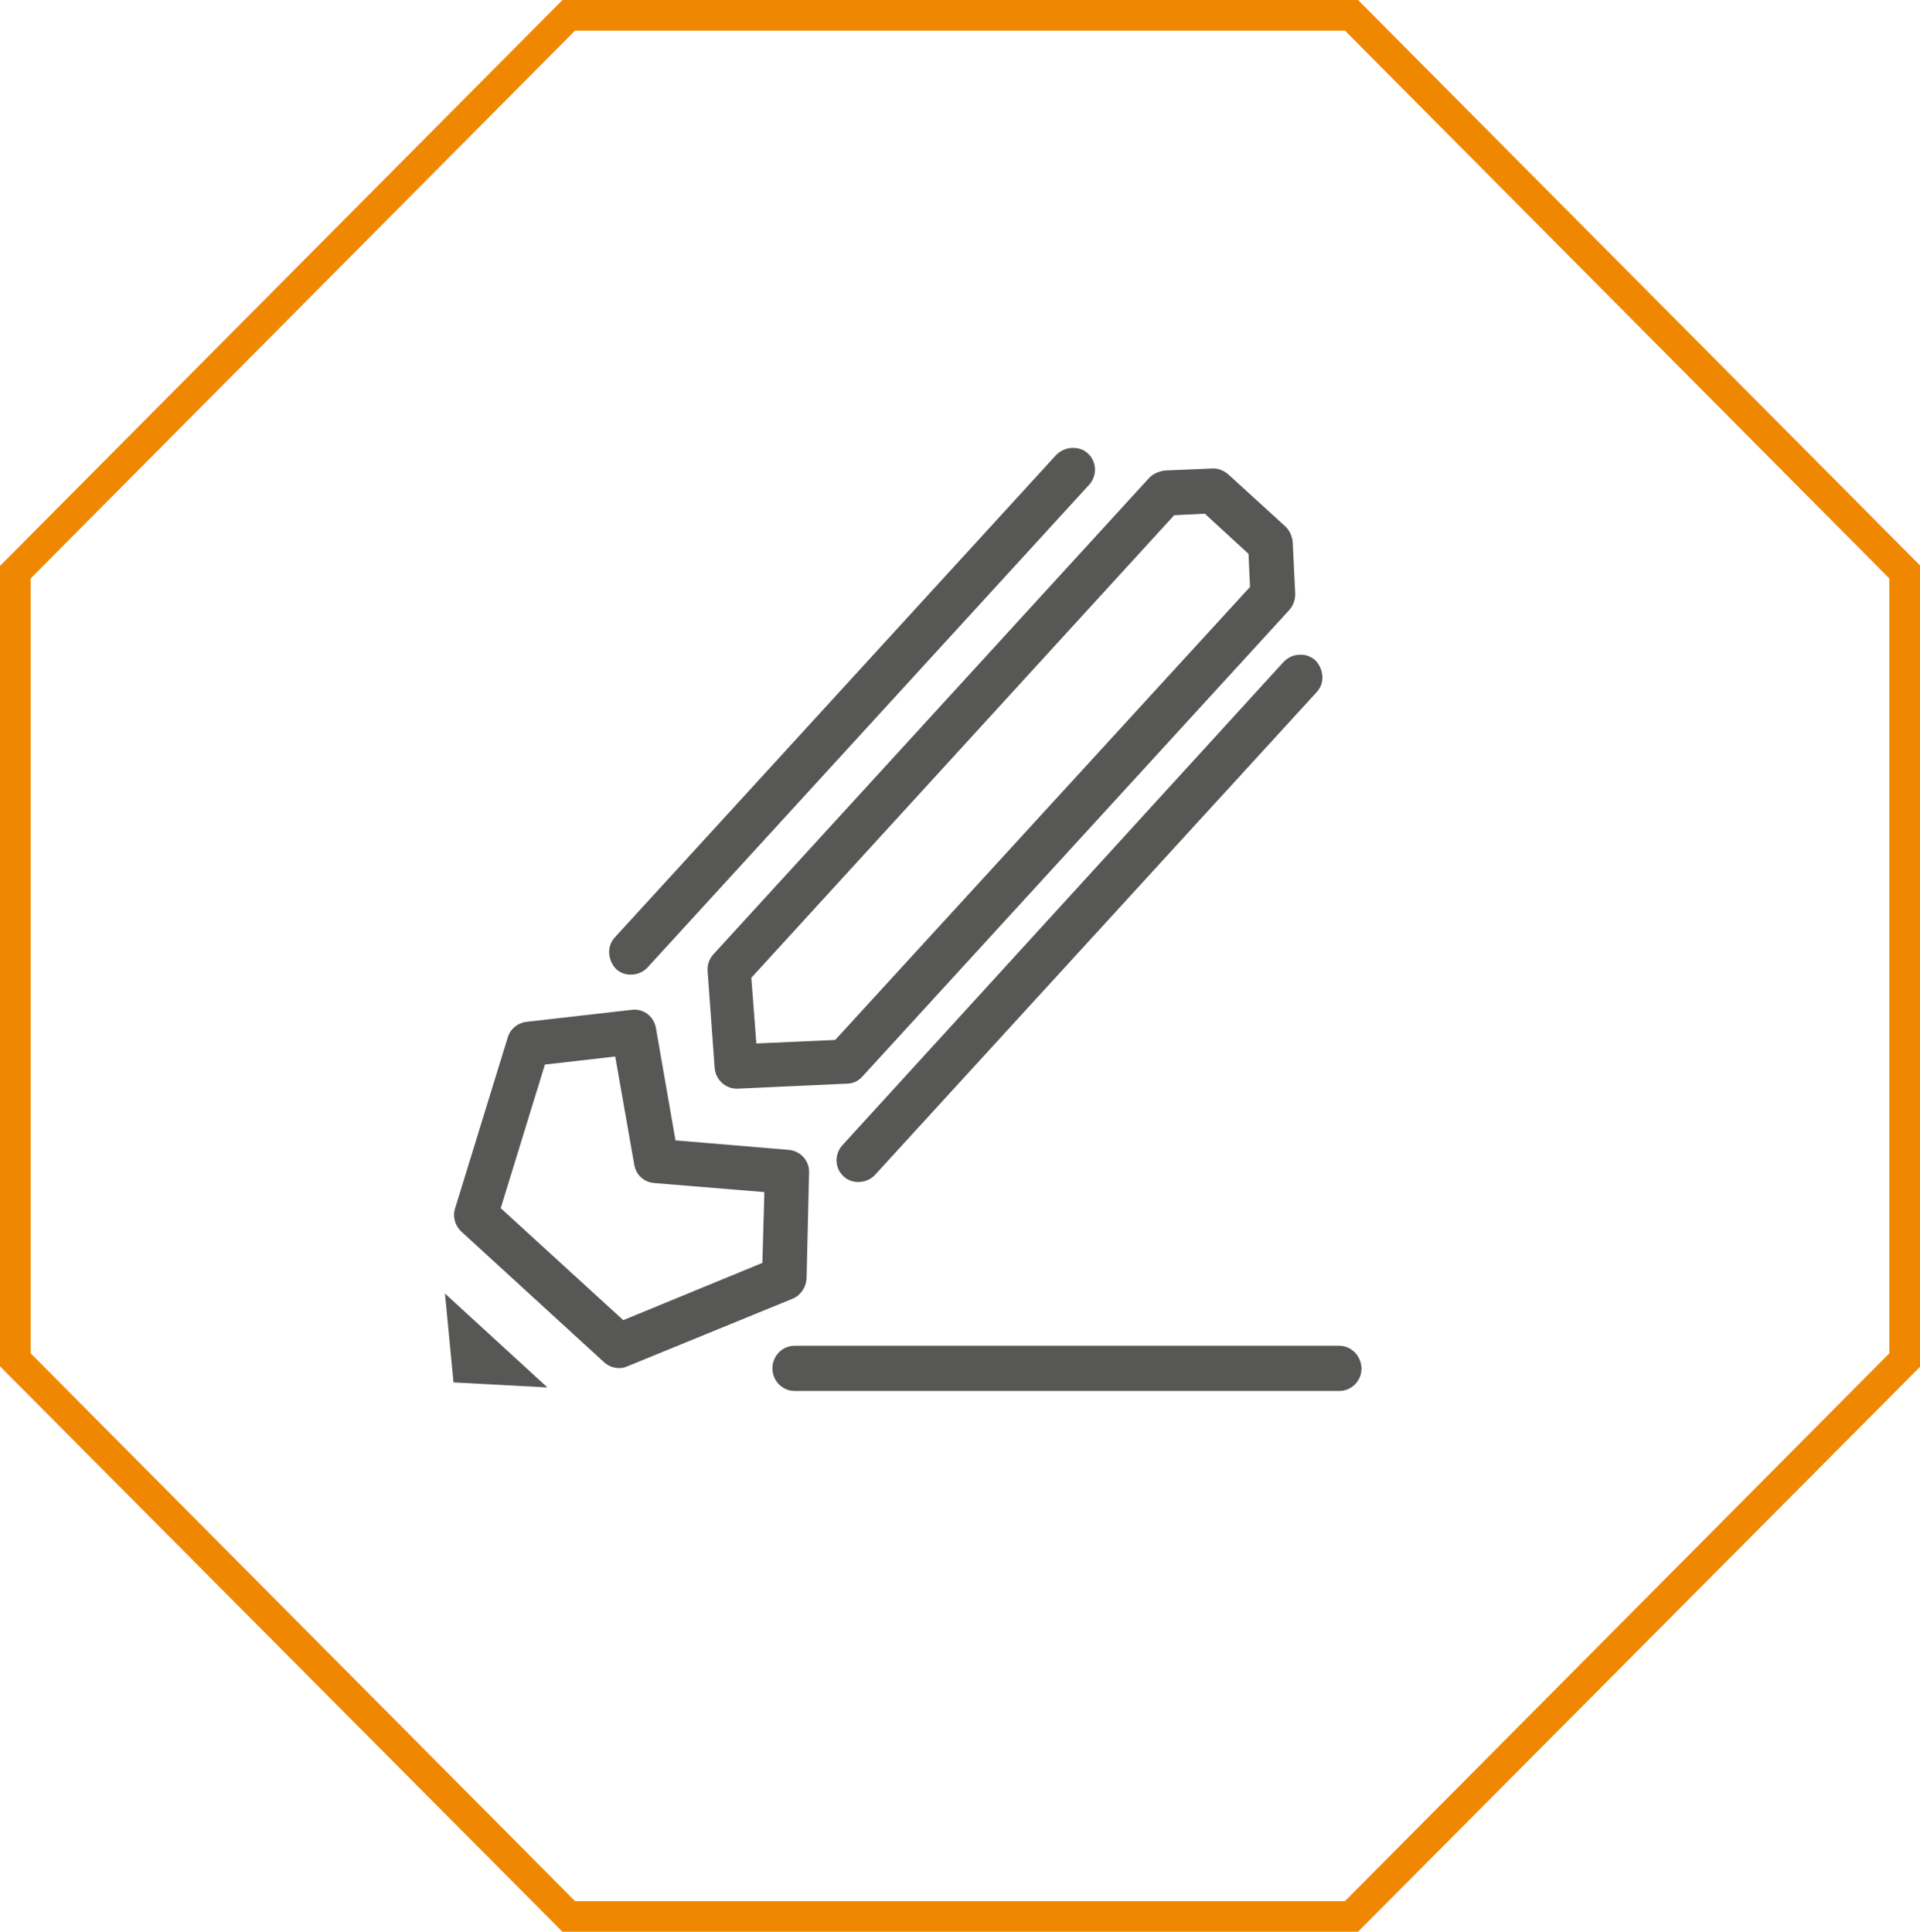
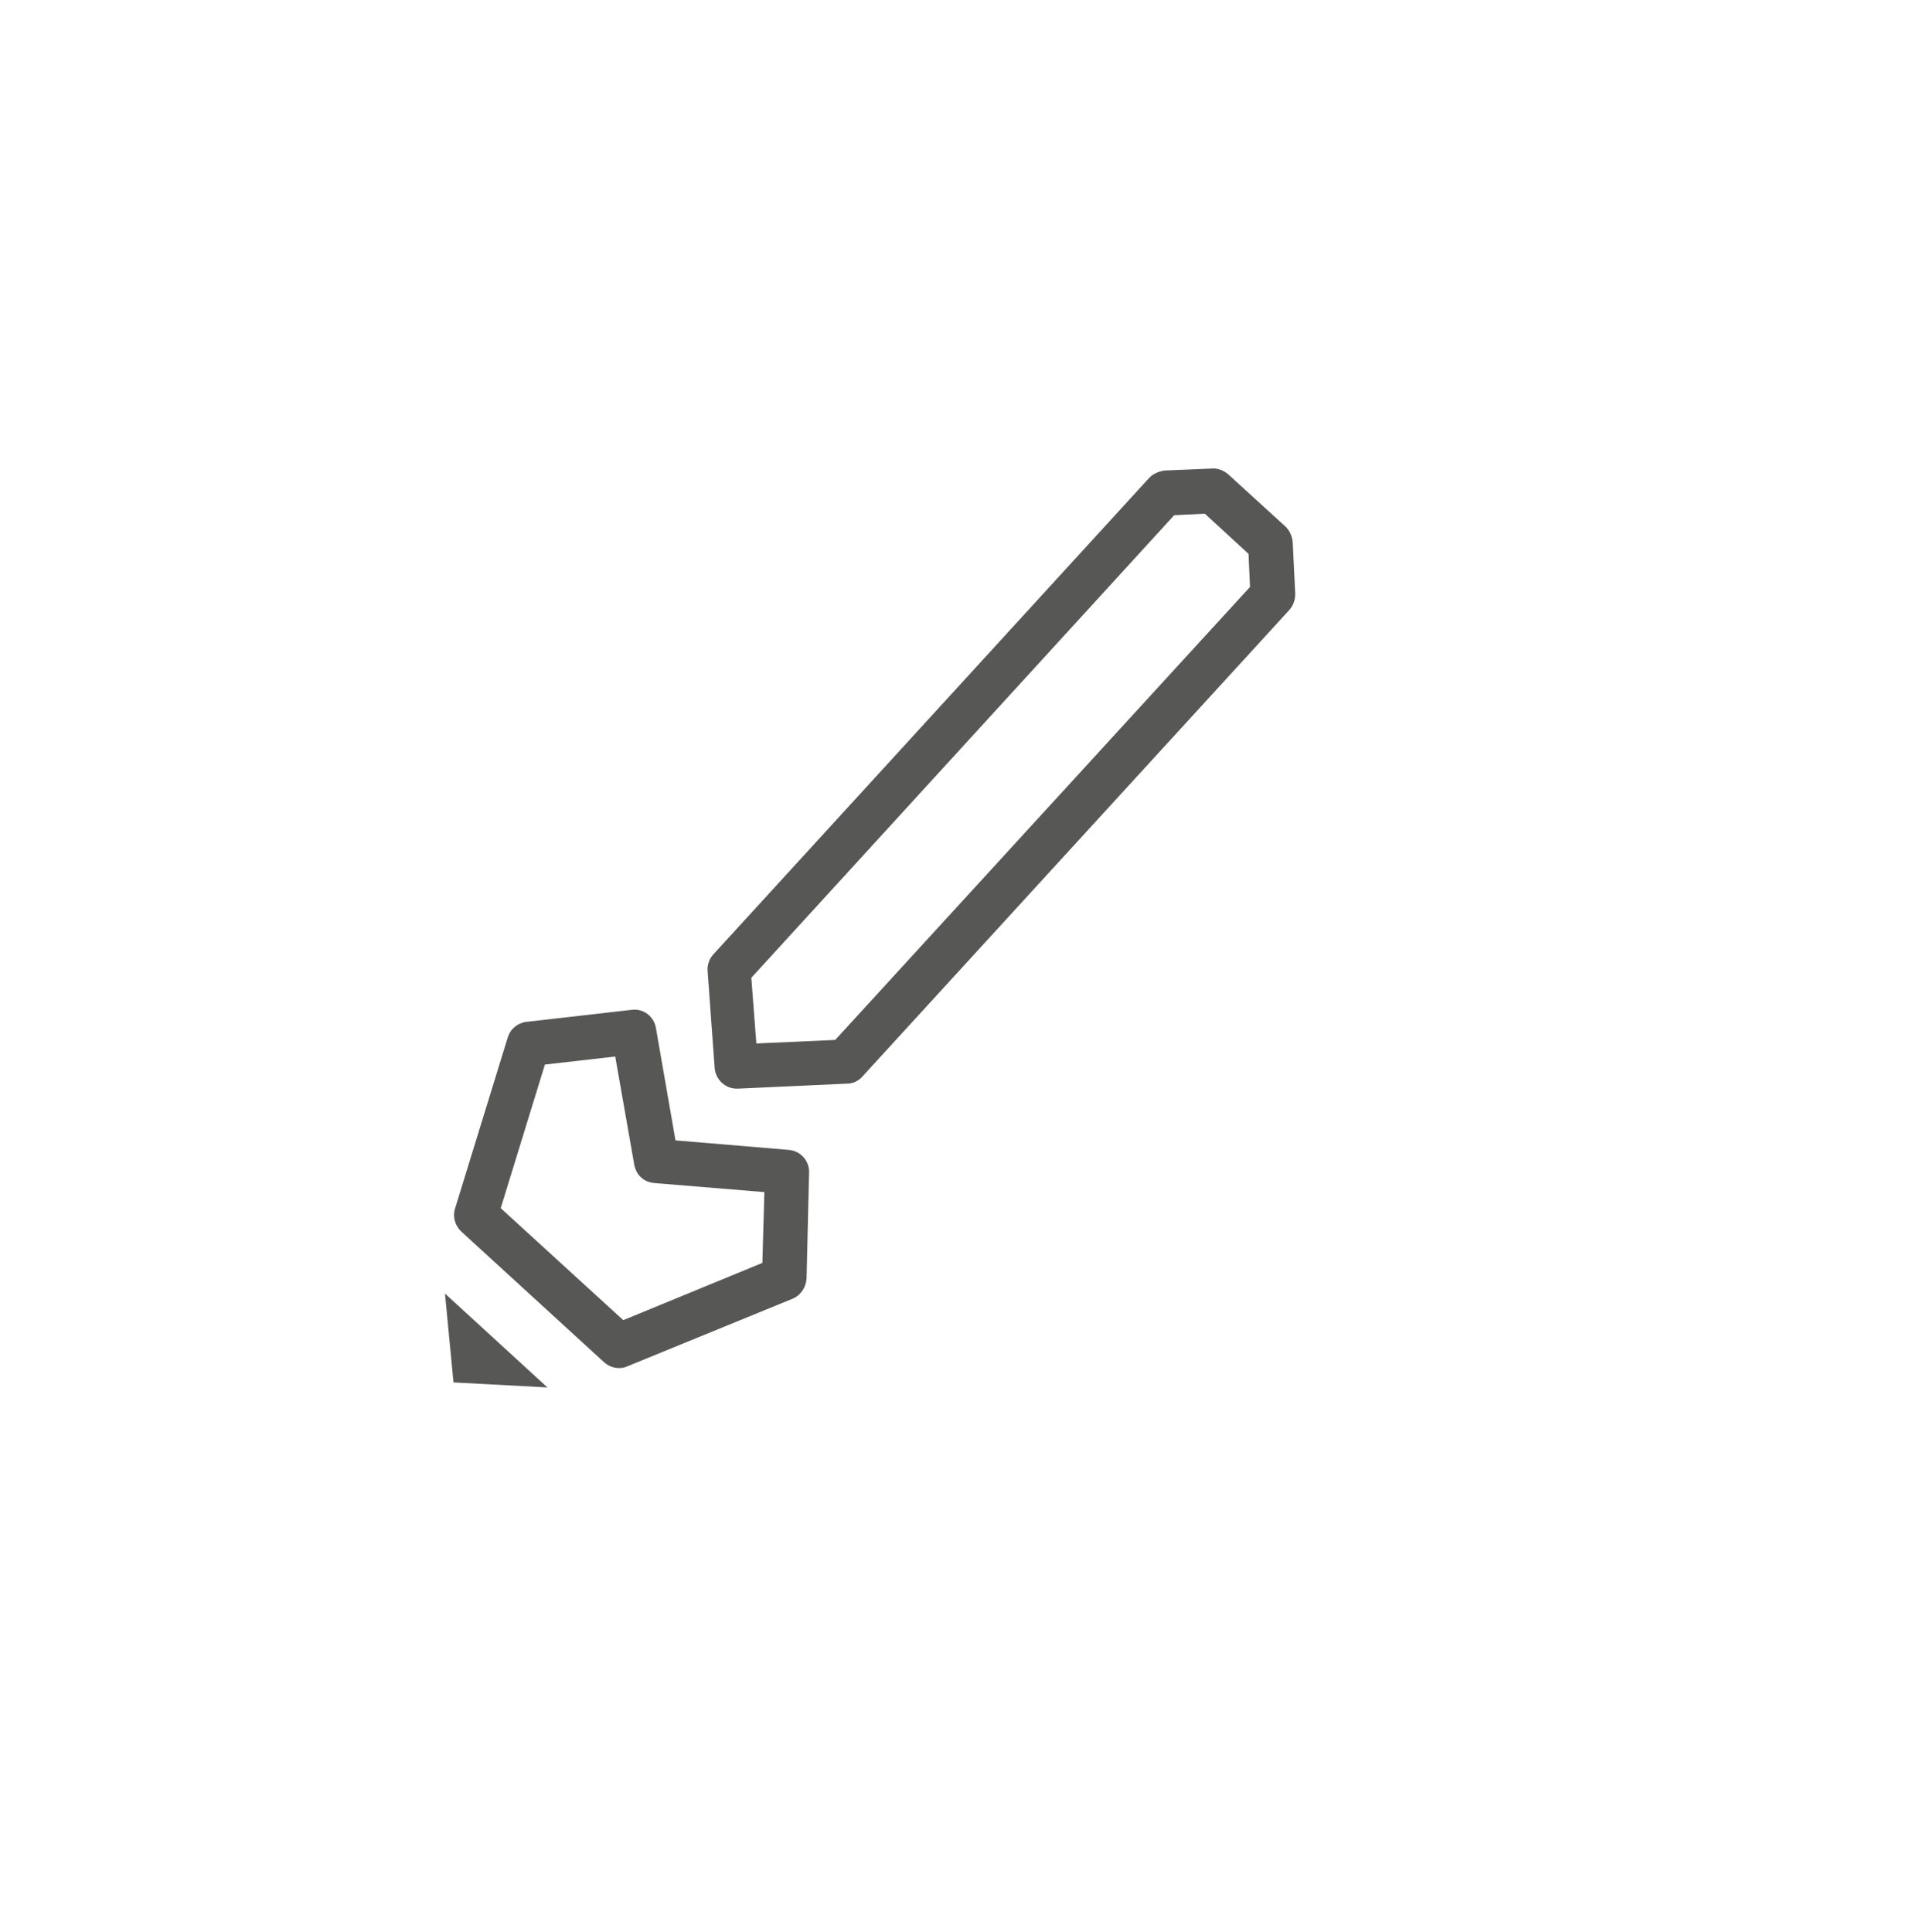
<svg xmlns="http://www.w3.org/2000/svg" version="1.1" id="Ebene_1" x="0px" y="0px" viewBox="0 0 382.3 384.7" style="enable-background:new 0 0 382.3 384.7;" xml:space="preserve">
  <style type="text/css">
	.st0{fill:#F08700;}
	.st1{fill:#575756;}
	.st2{clip-path:url(#SVGID_2_);fill:#575756;}
</style>
  <g>
-     <path class="st0" d="M270.4,384.7H112l-0.9-0.9L0,272.1V112.7L112,0h158.4l0.9,0.9l111.1,111.8v159.4L270.4,384.7z M114.5,378.6   h153.3l108.4-109.1V115.2L267.8,6.1H114.5L6.1,115.2v154.3L114.5,378.6z" />
-     <path class="st1" d="M167.7,228.1c-1.6,1.8-1.5,4.6,0.3,6.2c1.7,1.6,4.6,1.4,6.2-0.3l88-96.2c0.8-0.9,1.2-2,1.1-3.2   c-0.1-1.2-0.6-2.3-1.4-3.1c-0.9-0.8-2-1.2-3.2-1.1c-1.2,0-2.3,0.6-3.1,1.4L167.7,228.1z" />
-     <path class="st1" d="M122.4,186.7c-0.8,0.9-1.2,2-1.1,3.2c0.1,1.2,0.6,2.3,1.4,3.1c1.7,1.6,4.6,1.4,6.2-0.3l88-96.2   c1.6-1.8,1.5-4.6-0.3-6.2c-0.8-0.8-1.9-1.1-3-1.1c-1.2,0-2.4,0.5-3.3,1.4L122.4,186.7z" />
    <path class="st1" d="M228.7,95.3L142,190.1c-0.8,0.9-1.2,2.1-1.1,3.3l1.4,19.3c0.2,2.3,2.1,4.1,4.4,4.1l0.2,0l21.8-1   c1.2,0,2.3-0.6,3-1.4l85-92.9c0.8-0.9,1.2-2,1.2-3.2l-0.5-10.3c-0.1-1.2-0.6-2.3-1.4-3.1l-11.4-10.4c-0.8-0.7-1.9-1.2-2.9-1.2   c-0.1,0-0.1,0-0.2,0l-9.6,0.4C230.6,93.9,229.5,94.4,228.7,95.3z M239.9,102.3l8.7,8l0.3,6.6l-0.2,0.2l-82.4,90l-15.7,0.7l-1-13.1   l0.2-0.2l84-91.9L239.9,102.3z" />
    <path class="st1" d="M160.6,254.6l0.5-21.1c0.1-2.3-1.7-4.3-4-4.5l-22.6-1.9l-3.9-22.4c-0.4-2.3-2.5-3.9-4.8-3.6l-21,2.4   c-1.7,0.2-3.2,1.4-3.7,3.1l-10.5,34.1c-0.5,1.6,0,3.4,1.3,4.6l28.4,26c1.2,1.1,3.1,1.5,4.6,0.8l33-13.5   C159.5,257.9,160.5,256.3,160.6,254.6z M151.8,251.5l-27.7,11.4l-24.4-22.3l8.8-28.6l14-1.6l3.8,21.6c0.2,1,0.7,2,1.5,2.6   c0.7,0.6,1.5,0.9,2.5,1l21.9,1.8L151.8,251.5z" />
    <polygon class="st1" points="109,276.3 88.6,257.6 90.3,275.3  " />
-     <path class="st1" d="M266.6,268H158.2c-2.4,0-4.4,2-4.4,4.5c0,2.5,2,4.5,4.4,4.5h108.5c2.4,0,4.4-2,4.4-4.5   C271,270,269.1,268,266.6,268z" />
  </g>
</svg>